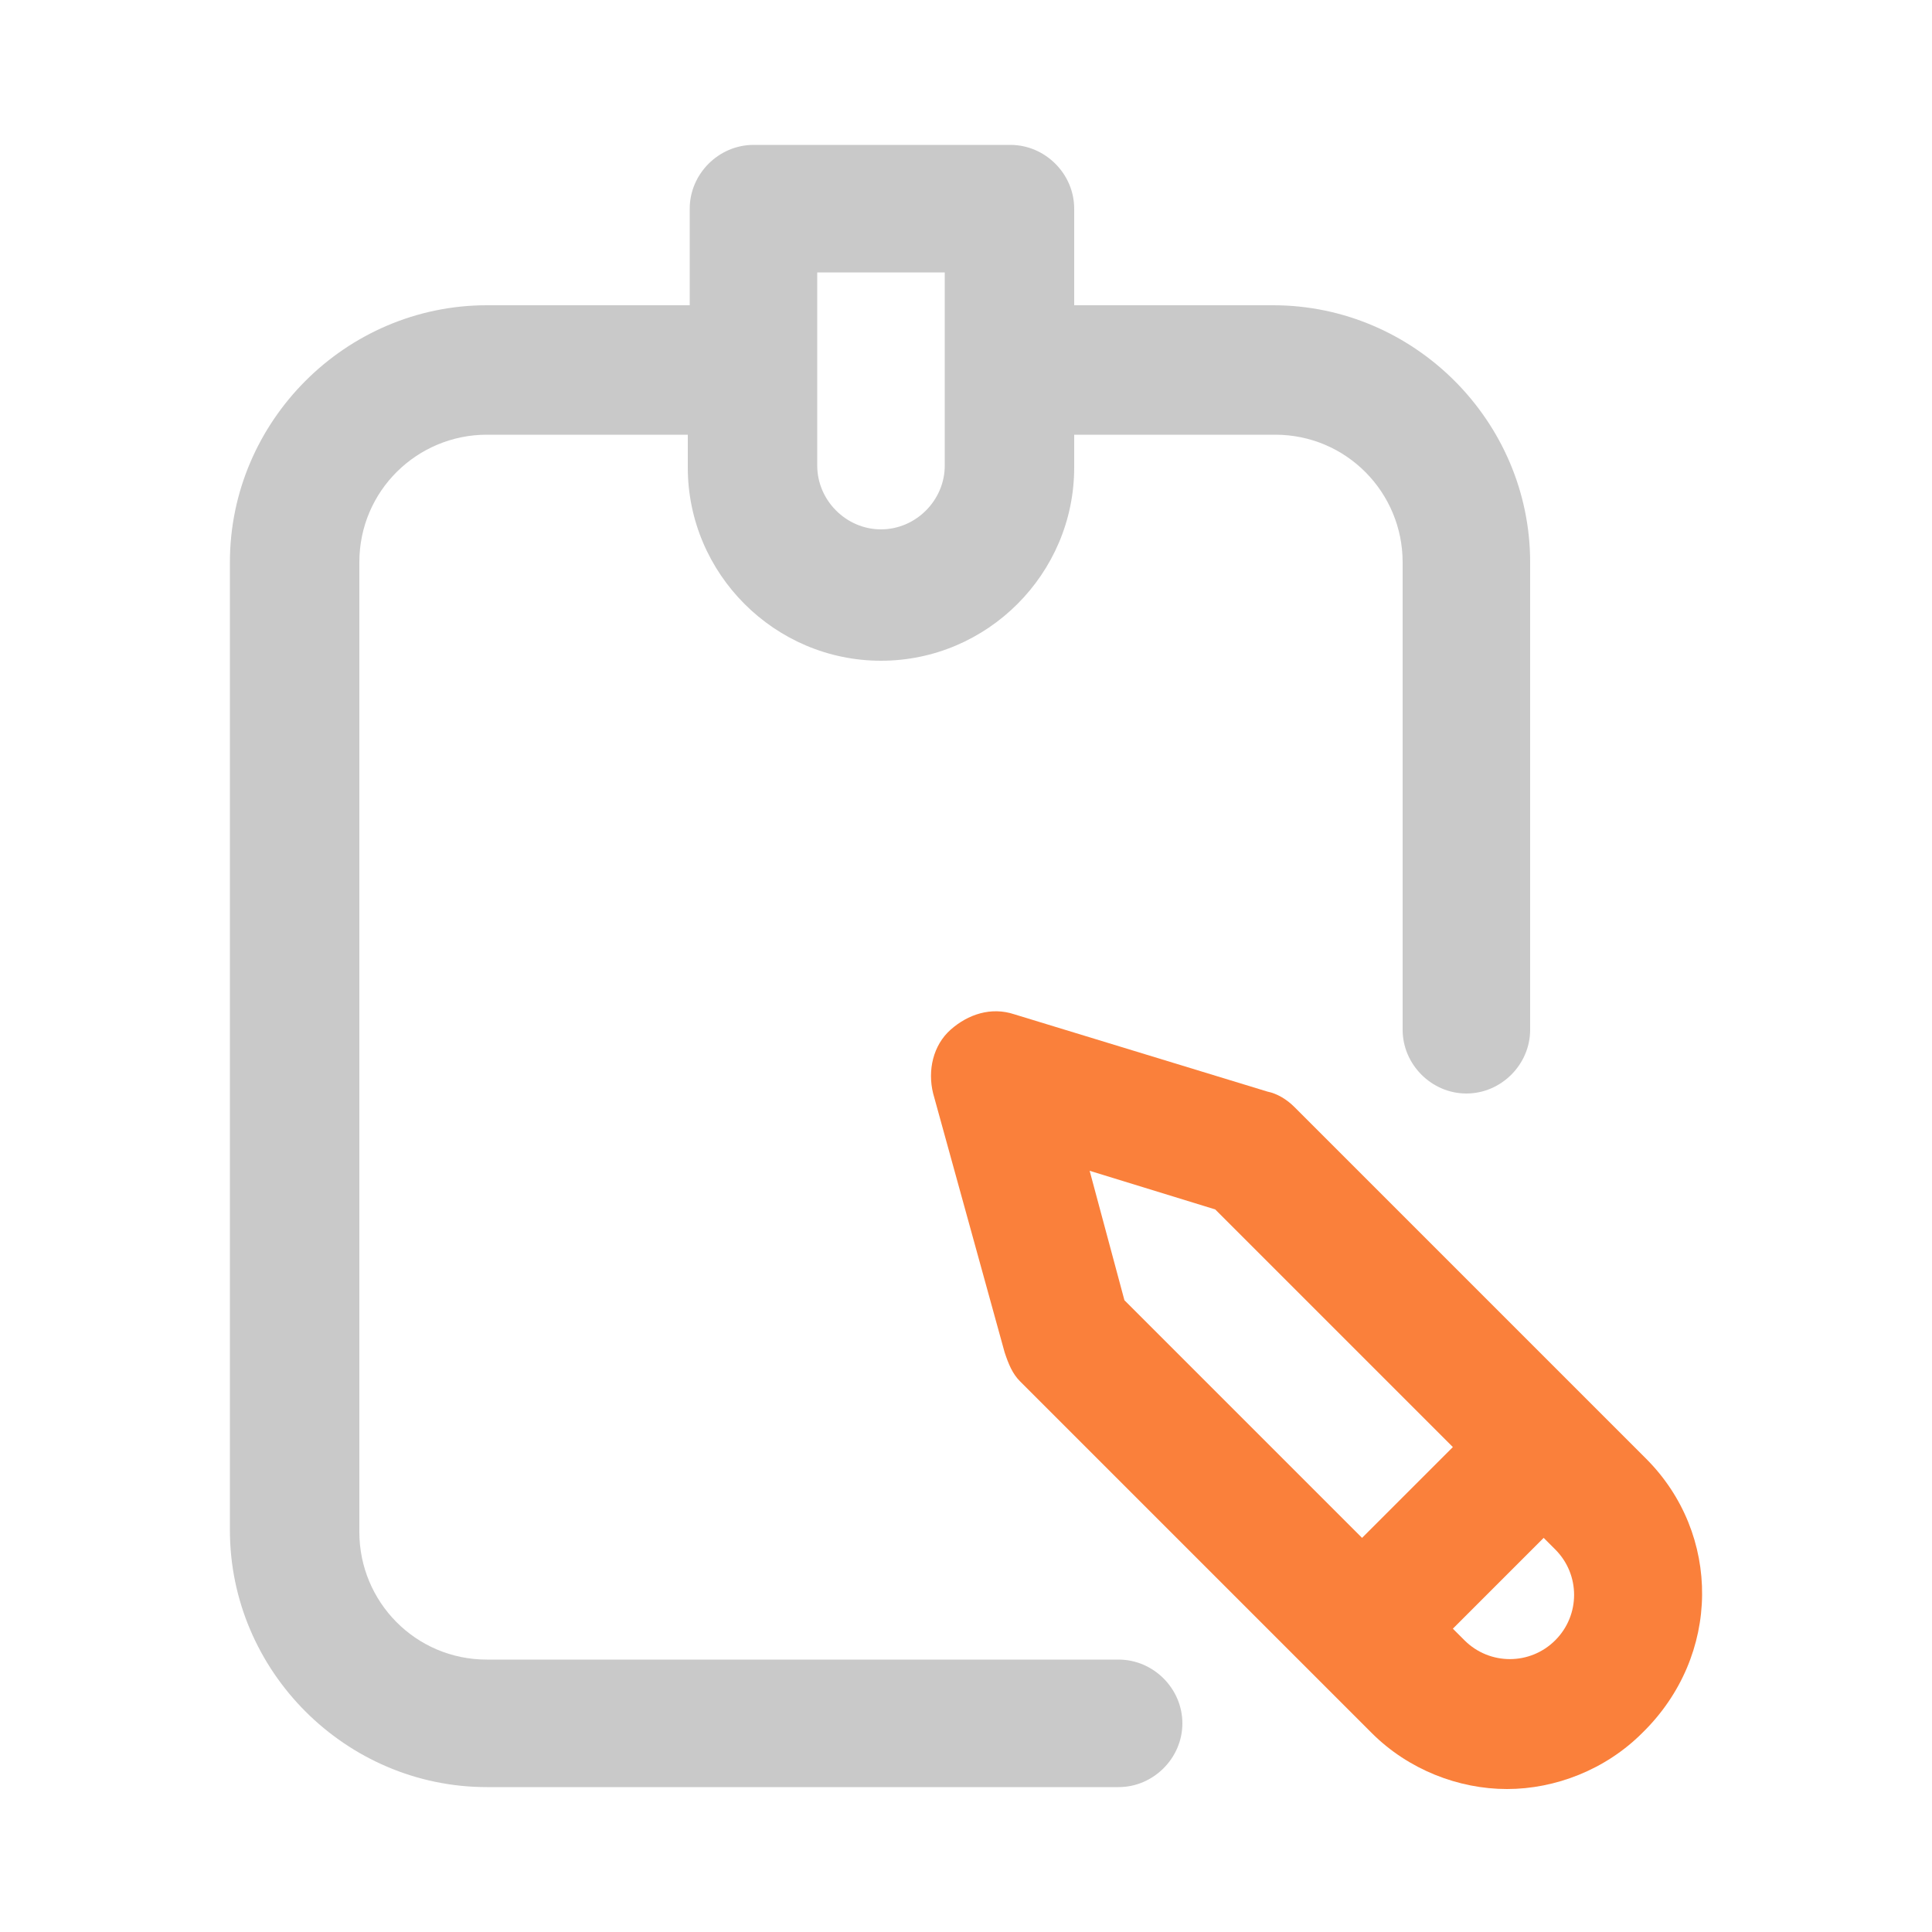
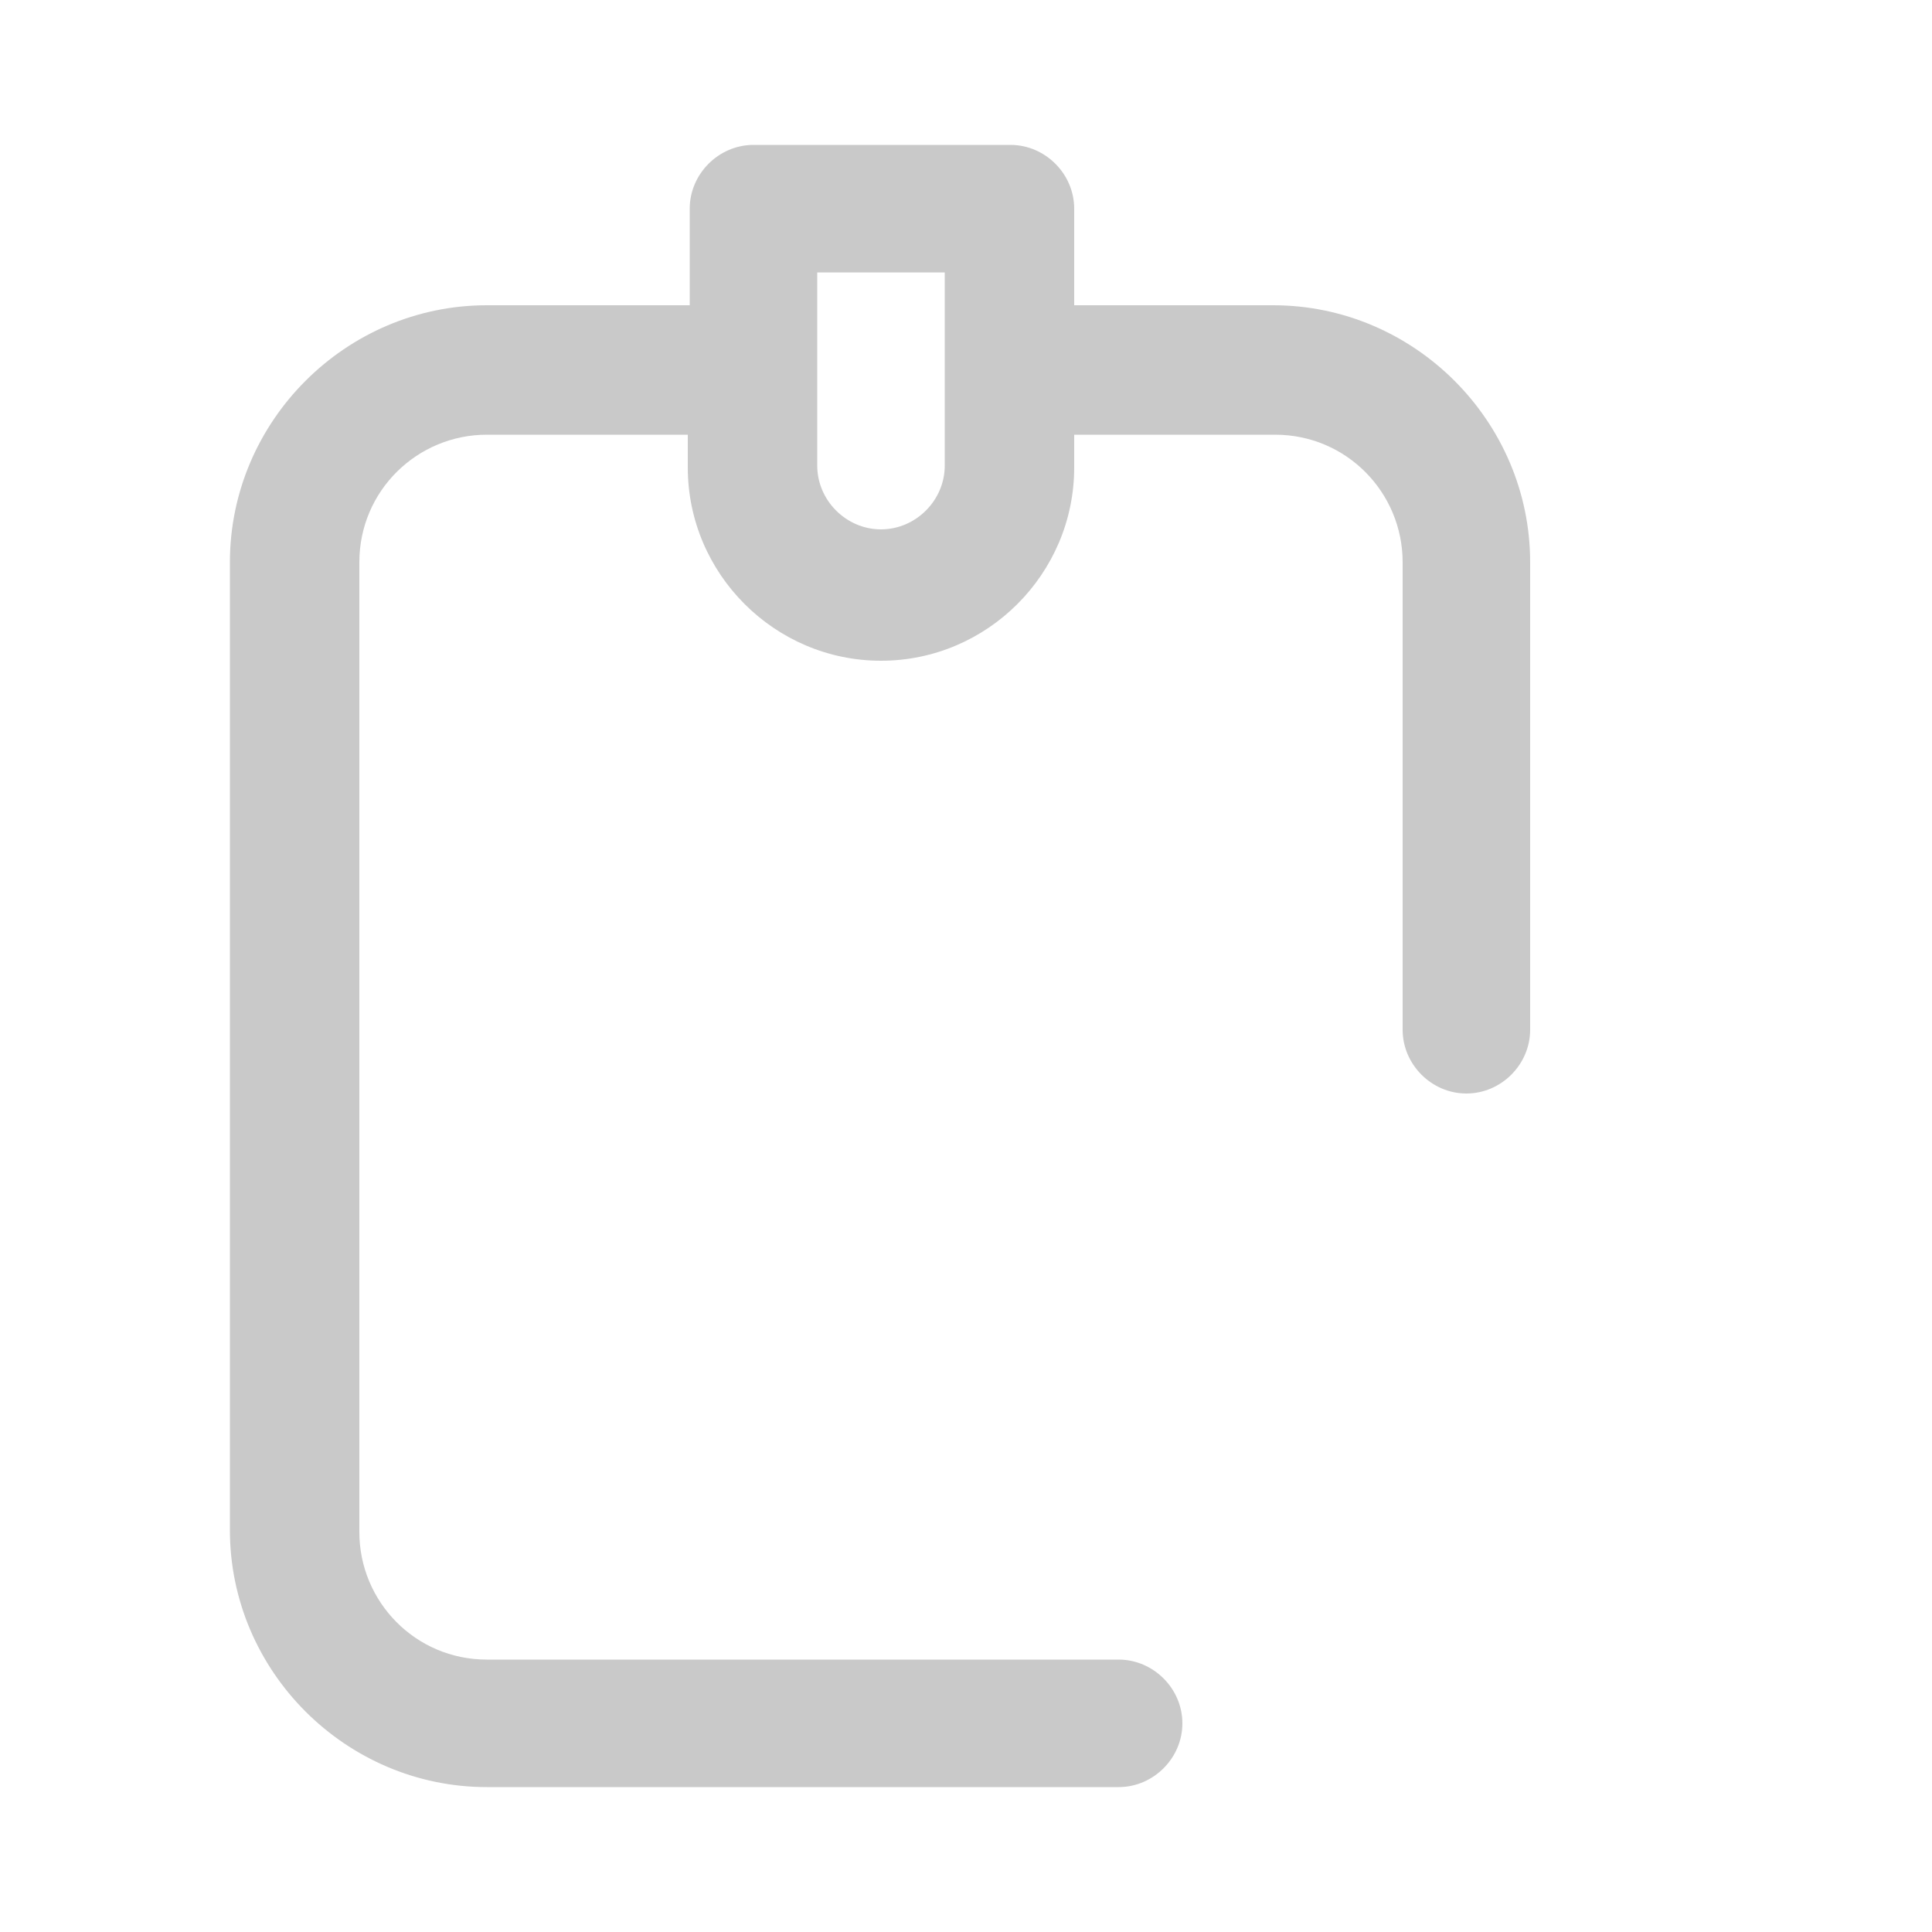
<svg xmlns="http://www.w3.org/2000/svg" id="Layer_1" x="0px" y="0px" width="100px" height="100px" viewBox="0 0 100 100" style="enable-background:new 0 0 100 100;" xml:space="preserve">
  <path style="fill:#C9C9C9;" d="M65.9,15.8H55.6v-5c0-1.8-1.5-3.3-3.3-3.3H39c-1.8,0-3.3,1.5-3.3,3.3v5H25.2c-7.3,0-13.3,6-13.3,13.3 v50.1c0,7.3,6,13.3,13.3,13.3h32.7c1.8,0,3.3-1.5,3.3-3.3s-1.5-3.3-3.3-3.3H25.2c-3.7,0-6.6-3-6.6-6.6V29.1c0-3.7,3-6.6,6.6-6.6 h10.4v1.7c0,5.5,4.5,10,10,10s10-4.5,10-10v-1.7H66c3.7,0,6.6,3,6.6,6.6v24.2c0,1.8,1.5,3.3,3.3,3.3c1.8,0,3.3-1.5,3.3-3.3V29.1 C79.2,21.8,73.2,15.8,65.9,15.8z M48.9,24.1c0,1.8-1.5,3.3-3.3,3.3c-1.8,0-3.3-1.5-3.3-3.3v-10h6.6V24.1z" />
-   <path style="fill:#FA803B;" d="M85.2,75.5L67,57.3c-0.4-0.4-0.9-0.7-1.4-0.8l-13.1-4c-1.2-0.4-2.4,0-3.3,0.8 c-0.9,0.8-1.2,2.1-0.9,3.3L52,70c0.2,0.6,0.4,1.1,0.8,1.5L71,89.7c1.9,1.9,4.5,2.9,7,2.9s5.1-1,7-2.9C89.1,85.7,89.1,79.4,85.2,75.5 z M70.5,79.6L58.2,67.3l-1.8-6.7l6.5,2l12.3,12.3L70.5,79.6z M80.5,84.9c-1.3,1.3-3.4,1.3-4.7,0l-0.6-0.6l4.7-4.7l0.6,0.6 C81.8,81.5,81.8,83.6,80.5,84.9z" />
</svg>